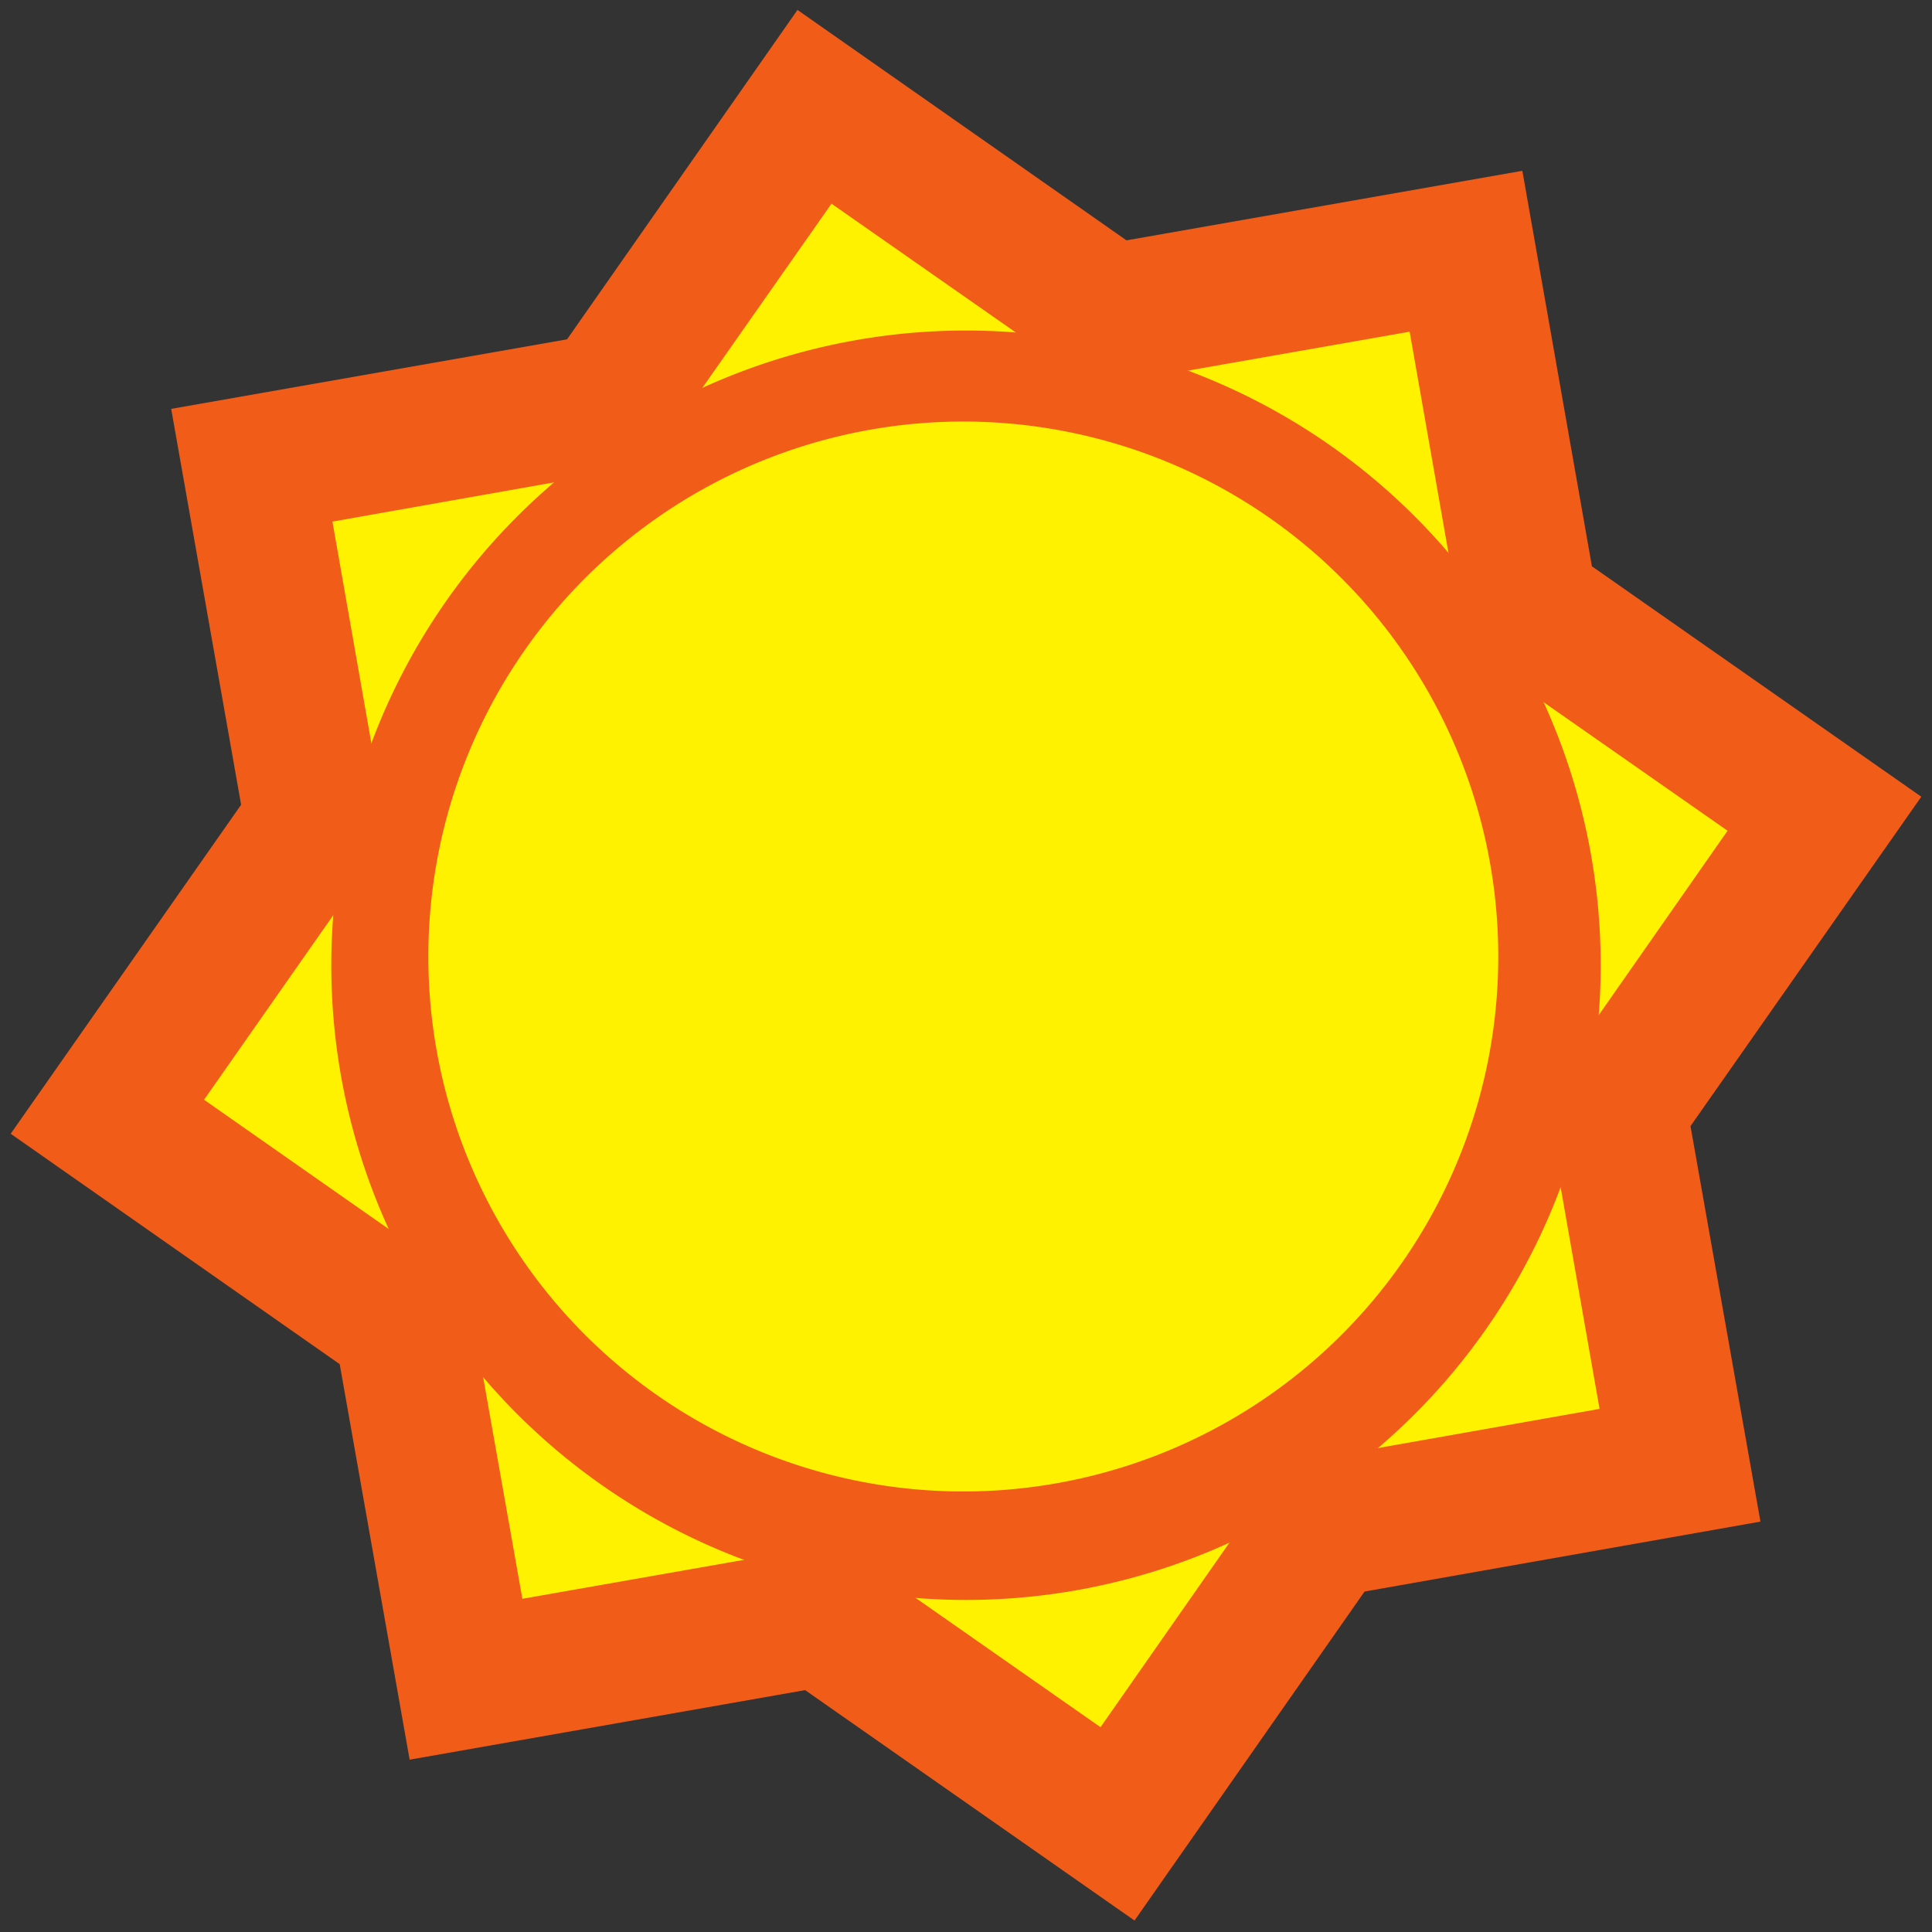
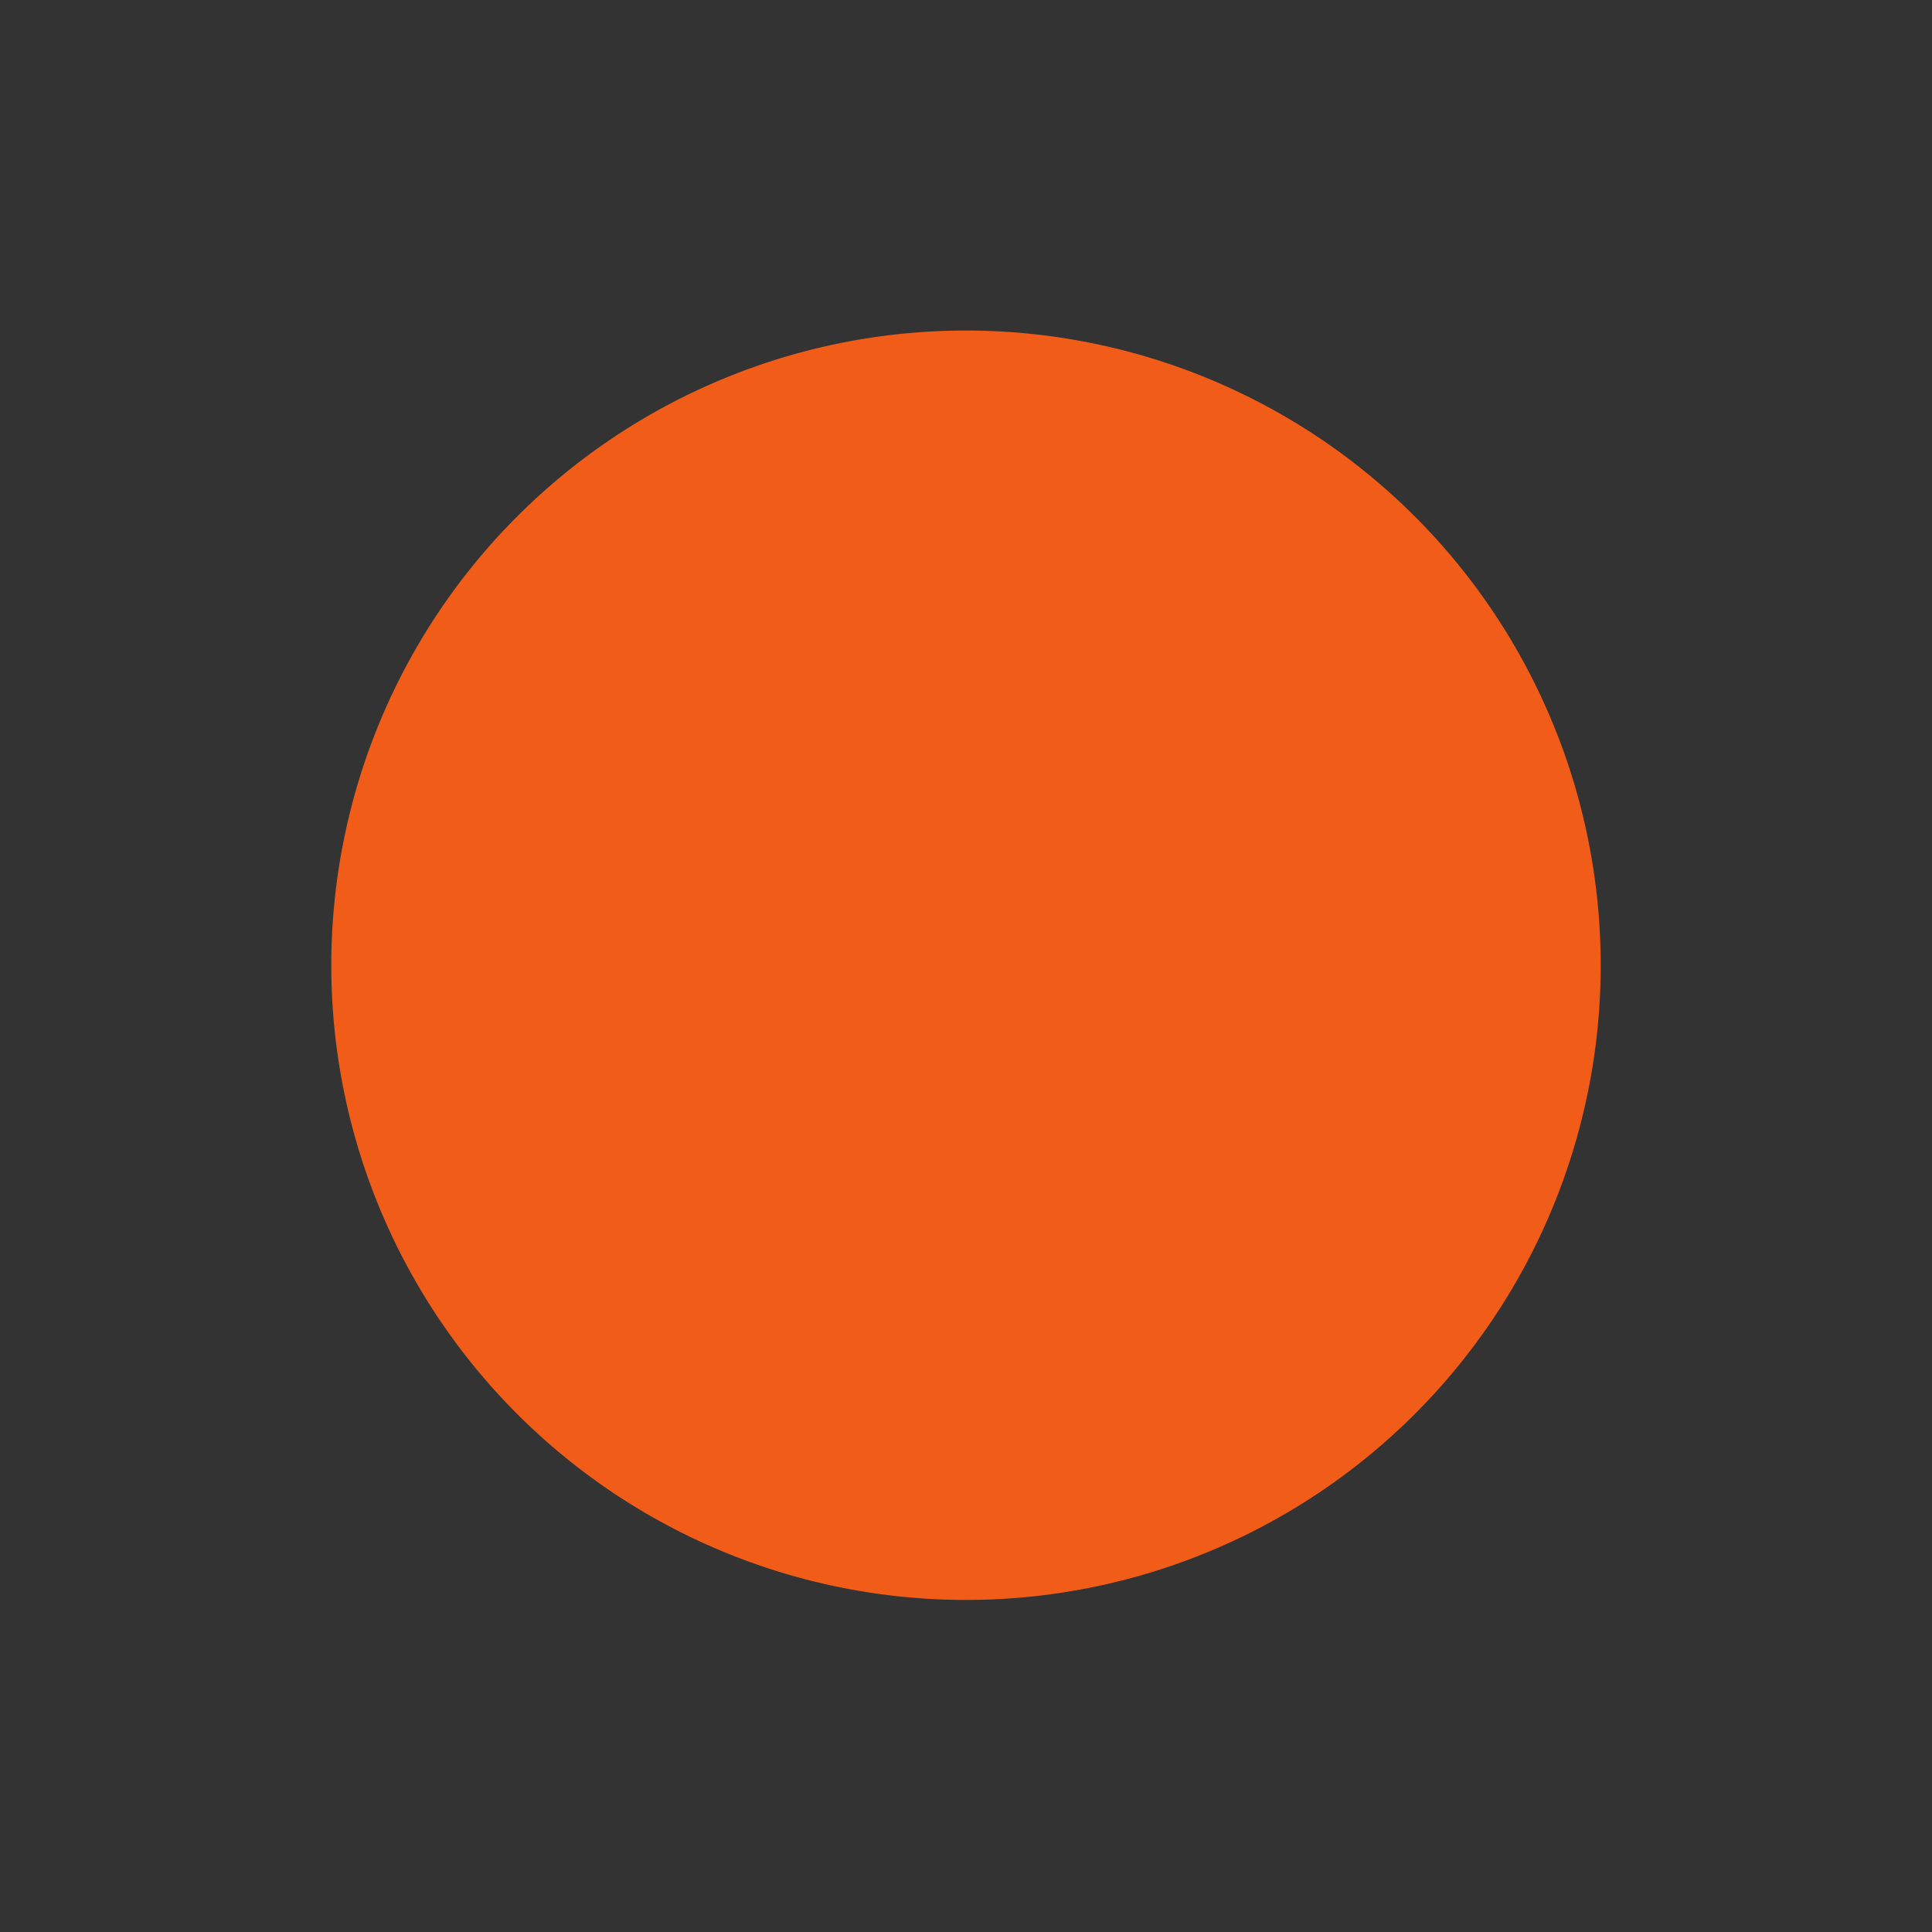
<svg xmlns="http://www.w3.org/2000/svg" height="50.56" width="50.56">
  <rect width="100%" height="100%" fill="#333333" stroke="none" />
-   <path d="M41.66 14.82l8.62 6.03-6.04 8.62 1.83 10.35-10.36 1.83-6.02 8.61-8.62-6.03-10.35 1.82L8.89 35.7.28 29.67l6.03-8.61L4.48 10.7l10.36-1.82L20.87.26l8.61 6.03 10.36-1.82 1.82 10.35" fill="#f25c19" />
-   <path d="M36.89 8.68l1.45 8.26 6.87 4.8-4.8 6.87 1.45 8.26-8.26 1.46-4.8 6.87-6.88-4.81-8.25 1.45-1.46-8.25-6.87-4.81 4.81-6.87-1.45-8.26 8.25-1.46 4.81-6.86 6.87 4.8 8.26-1.45" fill="#fff200" />
  <path d="M25.28 8.65a16.6 16.6 0 1 1 0 33.22 16.6 16.6 0 0 1 0-33.22" fill="#f25c19" />
-   <path d="M11.47 27.72a14 14 0 1 1 27.57-4.86 14 14 0 0 1-27.57 4.86" fill="#fff200" />
</svg>